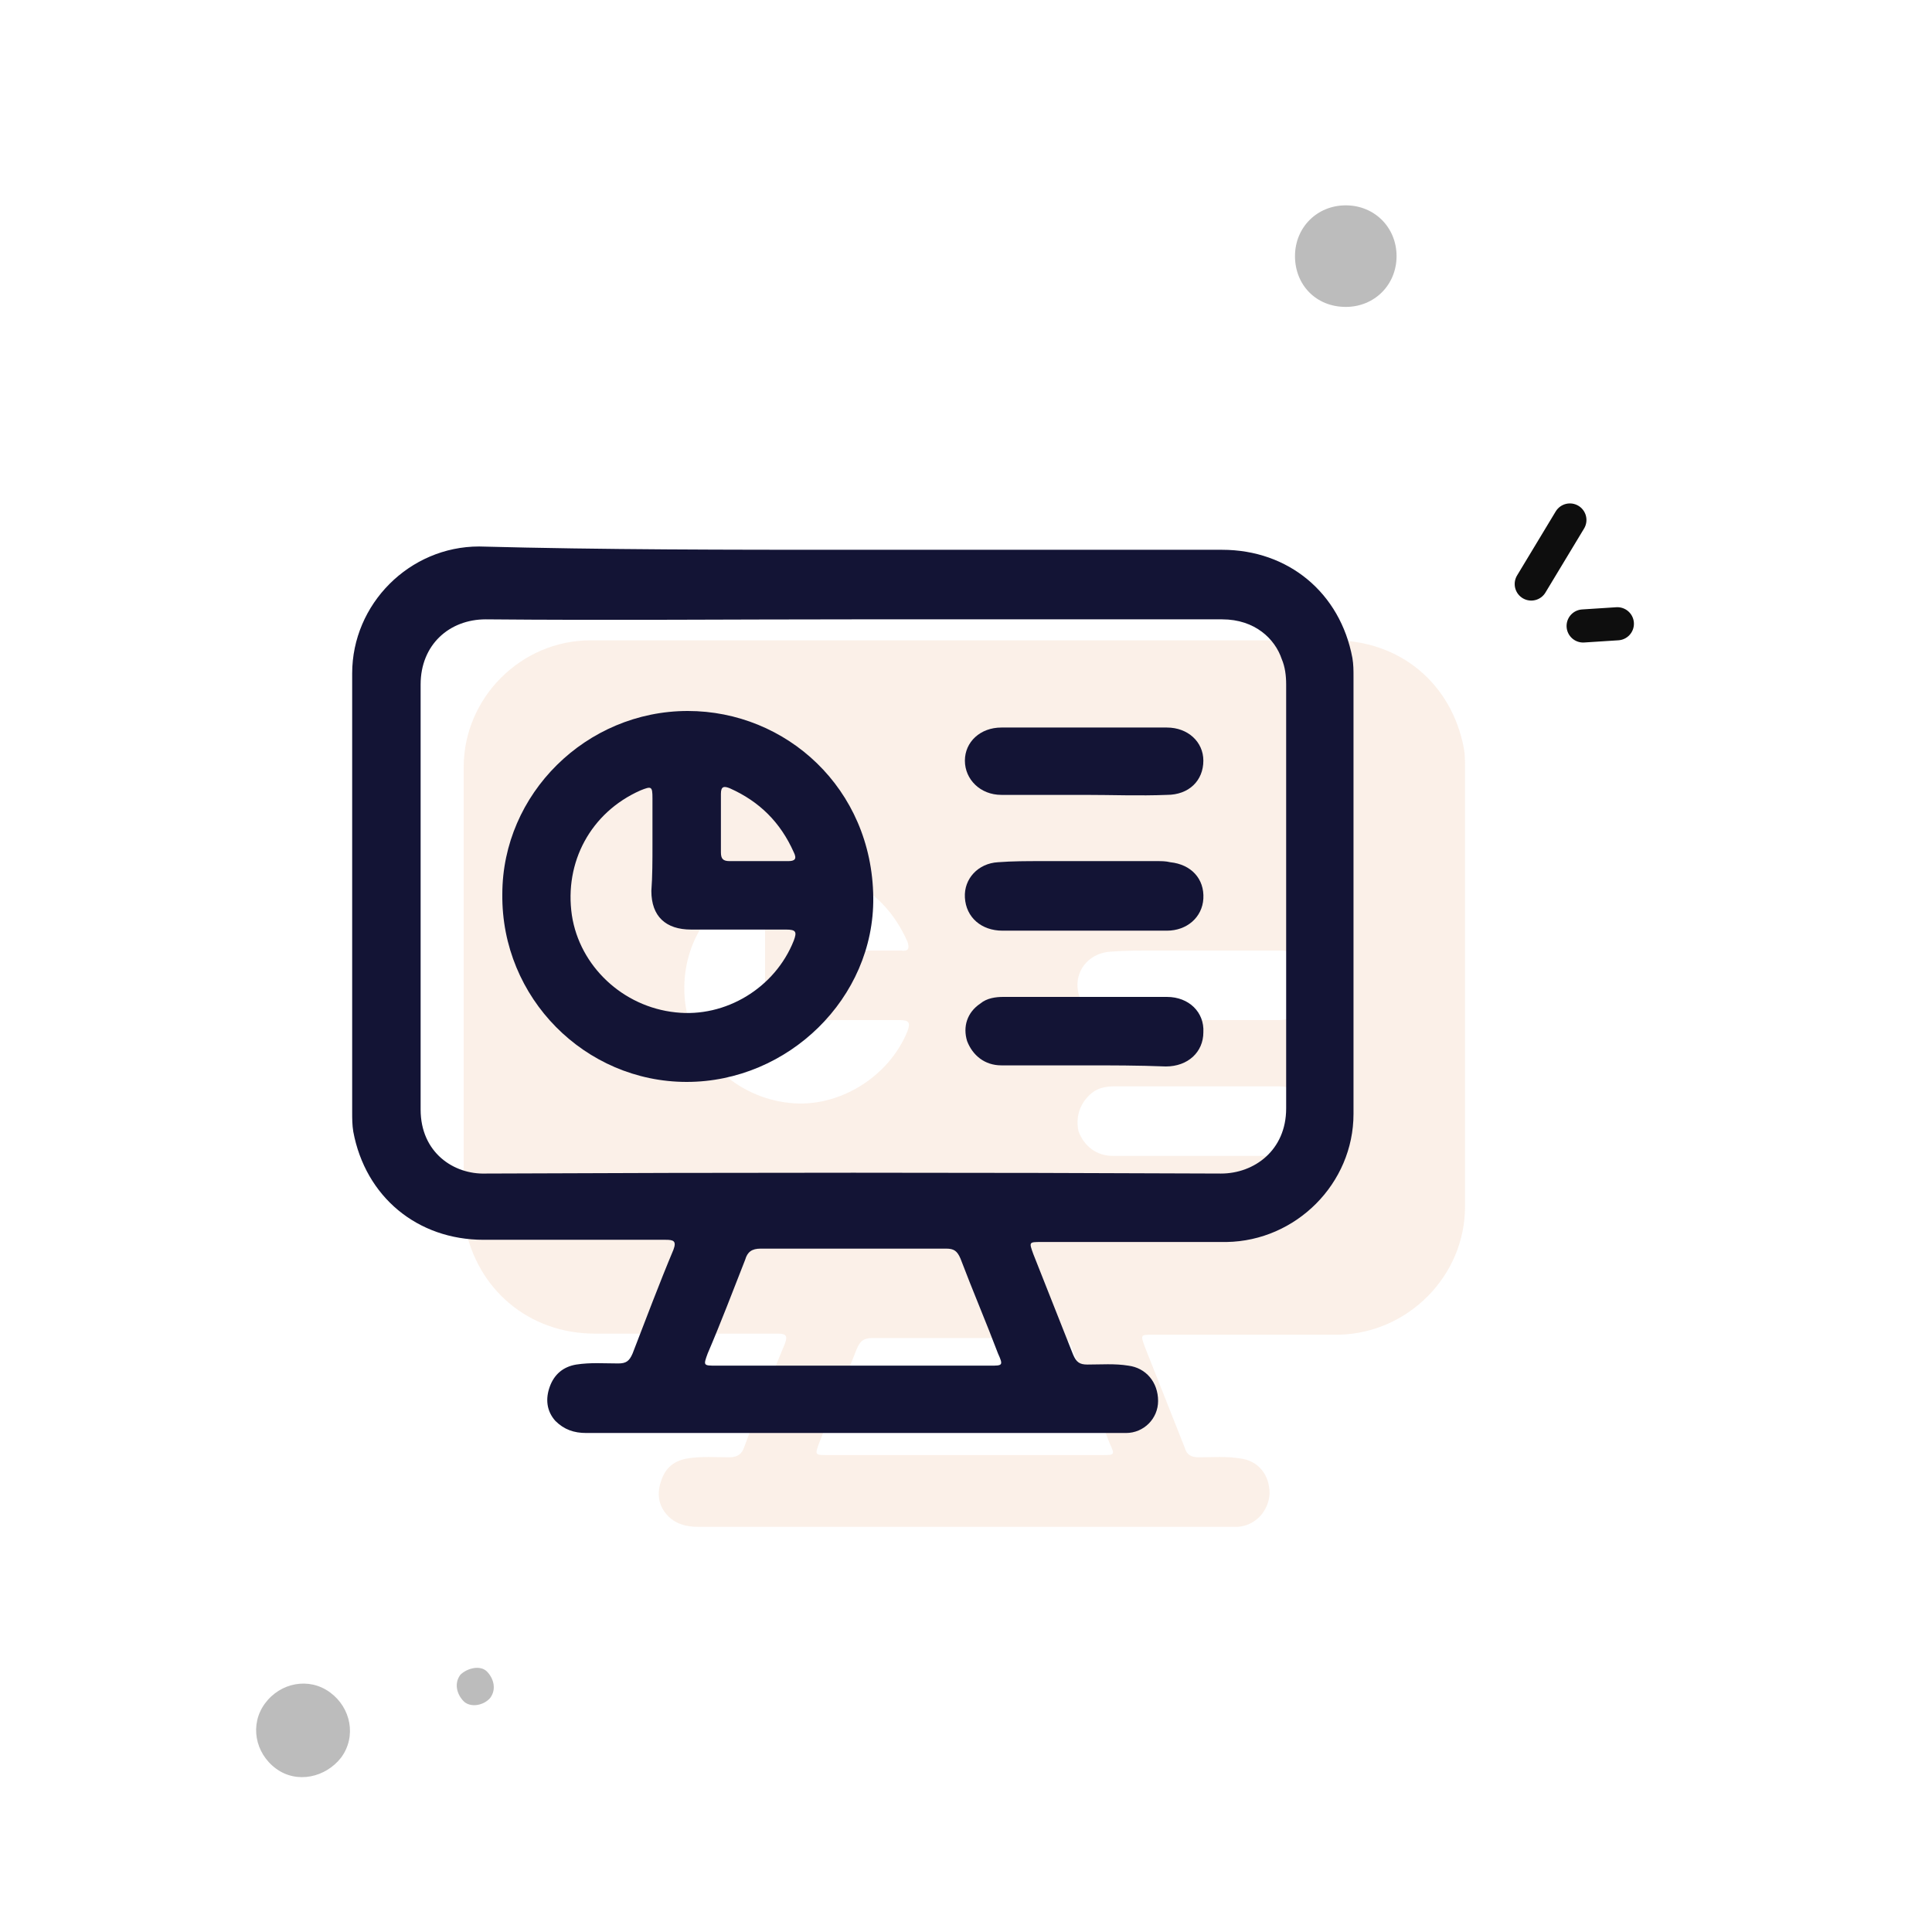
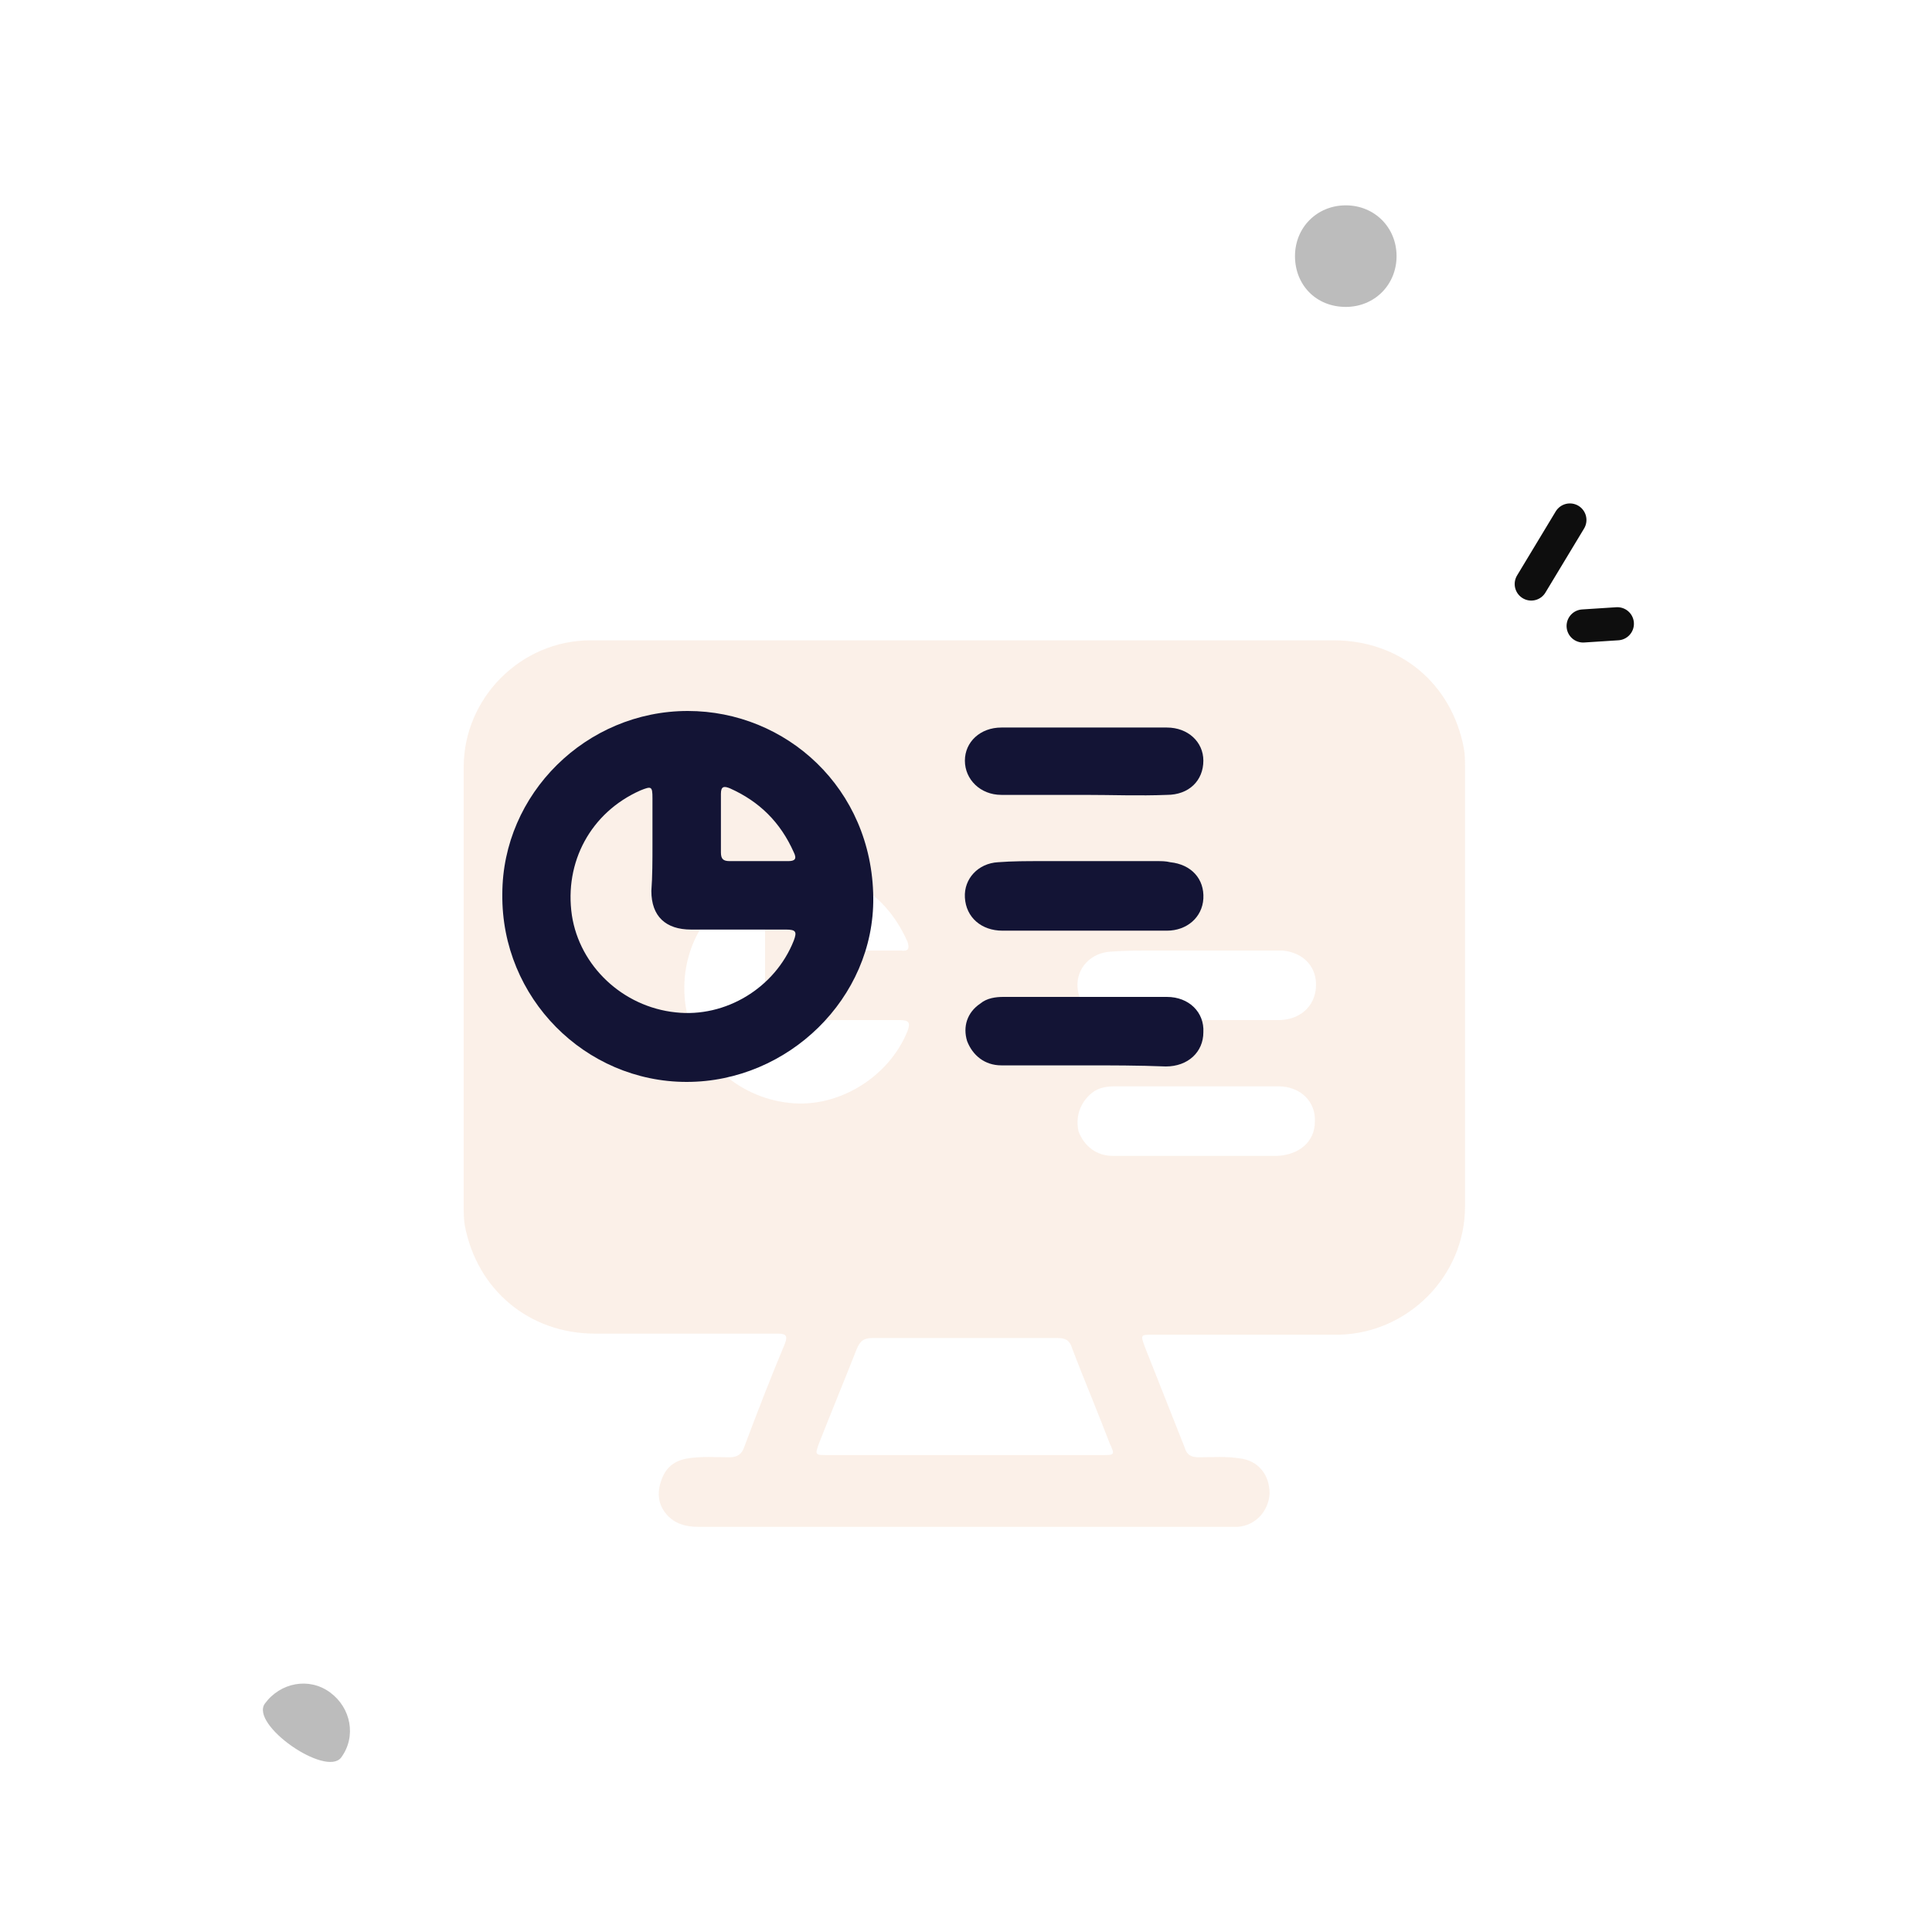
<svg xmlns="http://www.w3.org/2000/svg" version="1.1" id="Layer_1" x="0px" y="0px" viewBox="0 0 175 175" style="enable-background:new 0 0 175 175;" xml:space="preserve">
  <style type="text/css">
	.st0{fill:#BCBCBC;}
	.st1{fill:none;stroke:#0E0E0E;stroke-width:3;stroke-linecap:round;stroke-linejoin:round;}
	.st2{opacity:0.1;fill:#D66C16;enable-background:new    ;}
	.st3{fill:#131435;}
</style>
  <path class="st0" d="M121.9,27.8c2.6,0,4.6-2,4.6-4.6s-2-4.6-4.6-4.6s-4.6,2-4.6,4.6S119.2,27.8,121.9,27.8z" />
-   <path class="st0" d="M44.4,153.8c0.6-0.8,0.3-1.8-0.3-2.4s-1.8-0.3-2.4,0.3c-0.6,0.8-0.3,1.8,0.3,2.4S43.8,154.5,44.4,153.8z" />
-   <path class="st0" d="M30.9,159.2c1.4-1.9,0.9-4.5-1-5.9s-4.5-0.9-5.9,1s-0.9,4.5,1,5.9S29.5,161,30.9,159.2z" />
+   <path class="st0" d="M30.9,159.2c1.4-1.9,0.9-4.5-1-5.9s-4.5-0.9-5.9,1S29.5,161,30.9,159.2z" />
  <g>
    <path class="st1" d="M138.7,52.9l3.5-5.8" />
    <path class="st1" d="M143.4,56.7l3.1-0.2" />
  </g>
  <path class="st2" d="M132.6,67.8c-1.1-5.9-5.8-9.8-11.8-9.8H87.4c-11.3,0-22.6,0-33.9,0C47.2,58,42,63.2,42,69.5  c0,13.2,0,26.5,0,39.7c0,0.6,0,1.2,0.1,1.8c1.1,5.8,5.8,9.8,11.8,9.8c5.5,0,11,0,16.5,0c0.7,0,1,0.1,0.7,0.9  c-1.3,3.1-2.5,6.2-3.7,9.4c-0.2,0.6-0.6,0.9-1.3,0.9c-1.3,0-2.5-0.1-3.8,0.1c-1.2,0.2-2,0.8-2.4,2c-0.4,1.1-0.3,2.2,0.5,3.1  c0.7,0.8,1.7,1.1,2.8,1.1c16.1,0,32.1,0,48.2,0c0.2,0,0.4,0,0.7,0c1.6-0.1,2.8-1.4,2.9-3c0-1.7-1-3-2.7-3.2  c-1.2-0.2-2.5-0.1-3.7-0.1c-0.7,0-1.1-0.2-1.3-0.9c-1.2-3-2.4-6.1-3.6-9.1c-0.4-1.1-0.4-1.1,0.7-1.1c5.6,0,11.2,0,16.8,0  c6.3-0.1,11.5-5.3,11.5-11.6c0-13.2,0-26.4,0-39.6C132.7,68.9,132.7,68.3,132.6,67.8z M69.3,88.9c0,2.3,1.3,3.5,3.6,3.5  c2.9,0,5.7,0,8.6,0c0.8,0,1,0.2,0.7,1c-1.7,4.2-6.3,7-10.7,6.5c-4.8-0.5-8.7-4.2-9.4-8.8c-0.7-4.8,1.8-9.3,6.2-11.3  c1-0.4,1-0.4,1,0.7c0,1.4,0,2.8,0,4.2C69.3,86.1,69.3,87.5,69.3,88.9z M81.6,86.1c-0.9,0-1.8,0-2.6,0c-0.9,0-1.8,0-2.6,0  c-0.5,0-0.8-0.2-0.8-0.8c0-1.8,0-3.5,0-5.3c0-0.7,0.3-0.7,0.8-0.5c2.7,1.1,4.6,3.1,5.8,5.8C82.4,85.9,82.3,86.2,81.6,86.1z M98.9,99  c0.6-0.5,1.4-0.6,2.1-0.6c4.9,0,9.9,0,14.8,0c2,0,3.4,1.4,3.3,3.2c0,1.8-1.4,3-3.4,3.1c-2.5,0-5,0-7.4,0c-2.5,0-5,0-7.5,0  c-1.5,0-2.6-0.9-3.1-2.2C97.4,101.2,97.8,99.9,98.9,99z M115.8,92.4c-2.5,0-5,0-7.4,0s-5,0-7.4,0c-1.9,0-3.3-1.3-3.4-3  s1.2-3.1,3-3.2c1.3-0.1,2.6-0.1,3.9-0.1c3.5,0,7,0,10.5,0c0.4,0,0.8,0,1.2,0c1.9,0.2,3.1,1.5,3,3.3  C119.1,91.2,117.7,92.4,115.8,92.4z M99.8,131.8H75c-1.2,0-1.2,0-0.8-1.1c1.1-2.8,2.3-5.7,3.4-8.5c0.3-0.7,0.6-1,1.4-1  c5.6,0,11.2,0,16.8,0c0.7,0,1.1,0.2,1.3,0.9c1.1,2.9,2.3,5.7,3.4,8.6C101,131.8,101,131.8,99.8,131.8z" />
  <g>
-     <path class="st3" d="M77.3,49.8c11.1,0,22.3,0,33.4,0c6,0,10.7,3.9,11.8,9.8c0.1,0.6,0.1,1.1,0.1,1.7c0,13.2,0,26.4,0,39.6   c0,6.3-5.2,11.5-11.5,11.6c-5.6,0-11.2,0-16.8,0c-1.1,0-1.1,0-0.7,1.1c1.2,3,2.4,6.1,3.6,9.1c0.3,0.7,0.6,0.9,1.3,0.9   c1.2,0,2.5-0.1,3.7,0.1c1.6,0.2,2.7,1.5,2.7,3.2c0,1.6-1.3,2.9-2.9,2.9c-0.2,0-0.4,0-0.7,0c-16.1,0-32.1,0-48.2,0   c-1.1,0-2-0.3-2.8-1.1c-0.8-0.9-0.9-2-0.5-3.1s1.2-1.8,2.4-2c1.3-0.2,2.5-0.1,3.8-0.1c0.7,0,1-0.2,1.3-0.9c1.2-3.1,2.4-6.3,3.7-9.4   c0.3-0.8,0-0.9-0.7-0.9c-5.5,0-11,0-16.5,0c-6,0-10.7-3.9-11.8-9.8c-0.1-0.6-0.1-1.2-0.1-1.8c0-13.2,0-26.5,0-39.7   c0-6.3,5.2-11.5,11.5-11.5C54.7,49.8,66,49.8,77.3,49.8z M77.3,56.1c-11.1,0-22.2,0.1-33.3,0c-3.3,0-5.9,2.3-5.9,5.9   c0,12.8,0,25.6,0,38.5c0,3.9,3,5.9,5.9,5.8c22.2-0.1,44.4-0.1,66.6,0c3,0,5.9-2.1,5.9-5.9c0-12.8,0-25.6,0-38.4   c0-0.8-0.1-1.6-0.4-2.3c-0.6-1.8-2.4-3.6-5.4-3.6C99.5,56.1,88.4,56.1,77.3,56.1z M77.2,123.7c4.2,0,8.3,0,12.5,0   c1.1,0,1.2,0,0.7-1.1c-1.1-2.9-2.3-5.7-3.4-8.6c-0.3-0.7-0.6-0.9-1.3-0.9c-5.6,0-11.2,0-16.8,0c-0.8,0-1.2,0.3-1.4,1   c-1.1,2.8-2.2,5.7-3.4,8.5c-0.4,1.1-0.4,1.1,0.8,1.1C69,123.7,73.1,123.7,77.2,123.7z" />
    <path class="st3" d="M62.3,64.4c8.9,0,16.7,7,16.8,16.9C79.2,90.4,71.4,98,62.2,98s-16.8-7.6-16.7-17   C45.5,71.9,53.1,64.4,62.3,64.4z M59.1,76.5L59.1,76.5c0-1.4,0-2.8,0-4.2c0-1.1-0.1-1.1-1.1-0.7c-4.5,2-6.9,6.5-6.2,11.3   c0.7,4.6,4.6,8.3,9.4,8.8c4.5,0.5,9-2.2,10.7-6.5c0.3-0.8,0.2-1-0.7-1c-2.9,0-5.7,0-8.6,0c-2.3,0-3.6-1.2-3.6-3.5   C59.1,79.4,59.1,77.9,59.1,76.5z M68.8,78L68.8,78c0.9,0,1.8,0,2.6,0c0.6,0,0.8-0.2,0.5-0.8c-1.2-2.7-3.1-4.6-5.8-5.8   c-0.5-0.2-0.8-0.2-0.8,0.5c0,1.8,0,3.5,0,5.3c0,0.6,0.2,0.8,0.8,0.8C67.1,78,68,78,68.8,78z" />
    <path class="st3" d="M98.2,96.5c-2.5,0-5,0-7.5,0c-1.5,0-2.6-0.9-3.1-2.2c-0.4-1.3,0-2.6,1.2-3.4c0.6-0.5,1.4-0.6,2.1-0.6   c4.9,0,9.9,0,14.8,0c2,0,3.4,1.4,3.3,3.2c0,1.8-1.4,3.1-3.4,3.1C103.1,96.5,100.7,96.5,98.2,96.5z" />
    <path class="st3" d="M98.2,84.3c-2.5,0-5,0-7.4,0c-1.9,0-3.3-1.2-3.4-3c-0.1-1.7,1.2-3.1,3-3.2C91.7,78,93,78,94.3,78   c3.5,0,7,0,10.5,0c0.4,0,0.8,0,1.2,0.1c1.9,0.2,3.1,1.5,3,3.3c-0.1,1.7-1.5,2.9-3.3,2.9C103.2,84.3,100.7,84.3,98.2,84.3z" />
    <path class="st3" d="M98.2,72c-2.5,0-5,0-7.5,0c-1.9,0-3.3-1.4-3.3-3.1s1.4-3,3.3-3c5,0,10,0,15,0c1.9,0,3.3,1.3,3.3,3   c0,1.8-1.3,3.1-3.3,3.1C103.2,72.1,100.7,72,98.2,72z" />
  </g>
</svg>